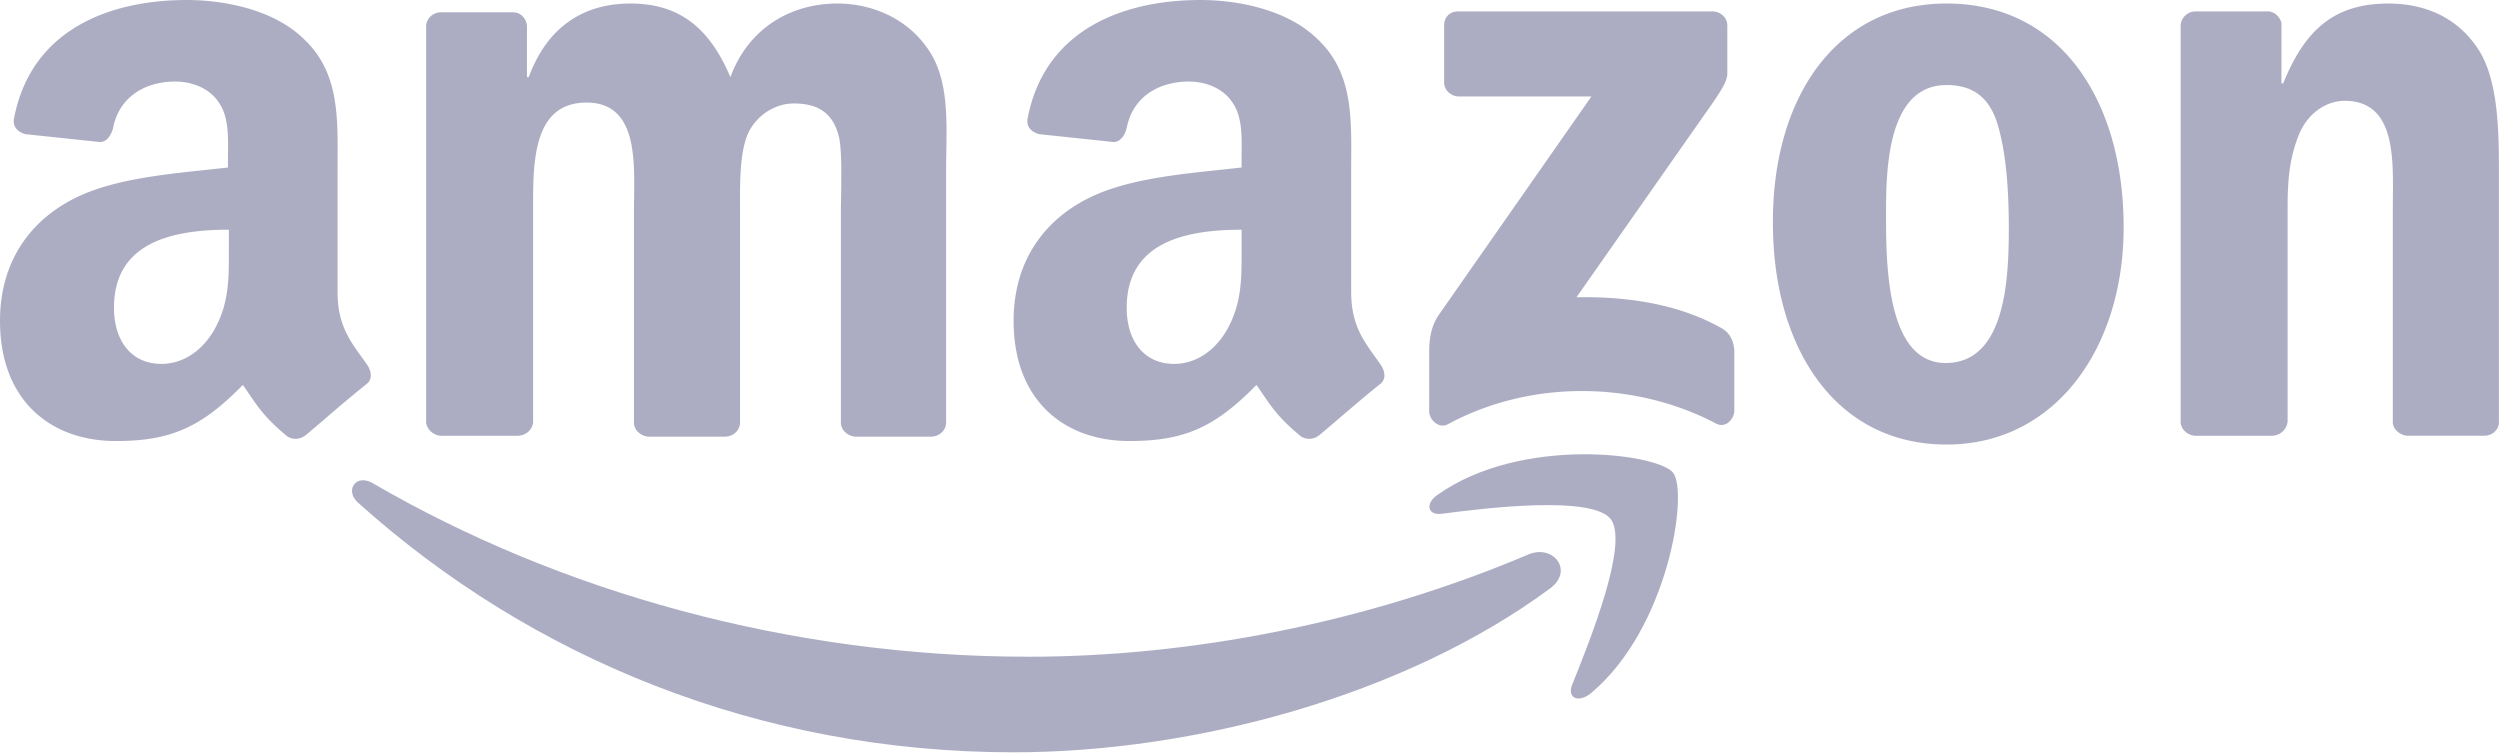
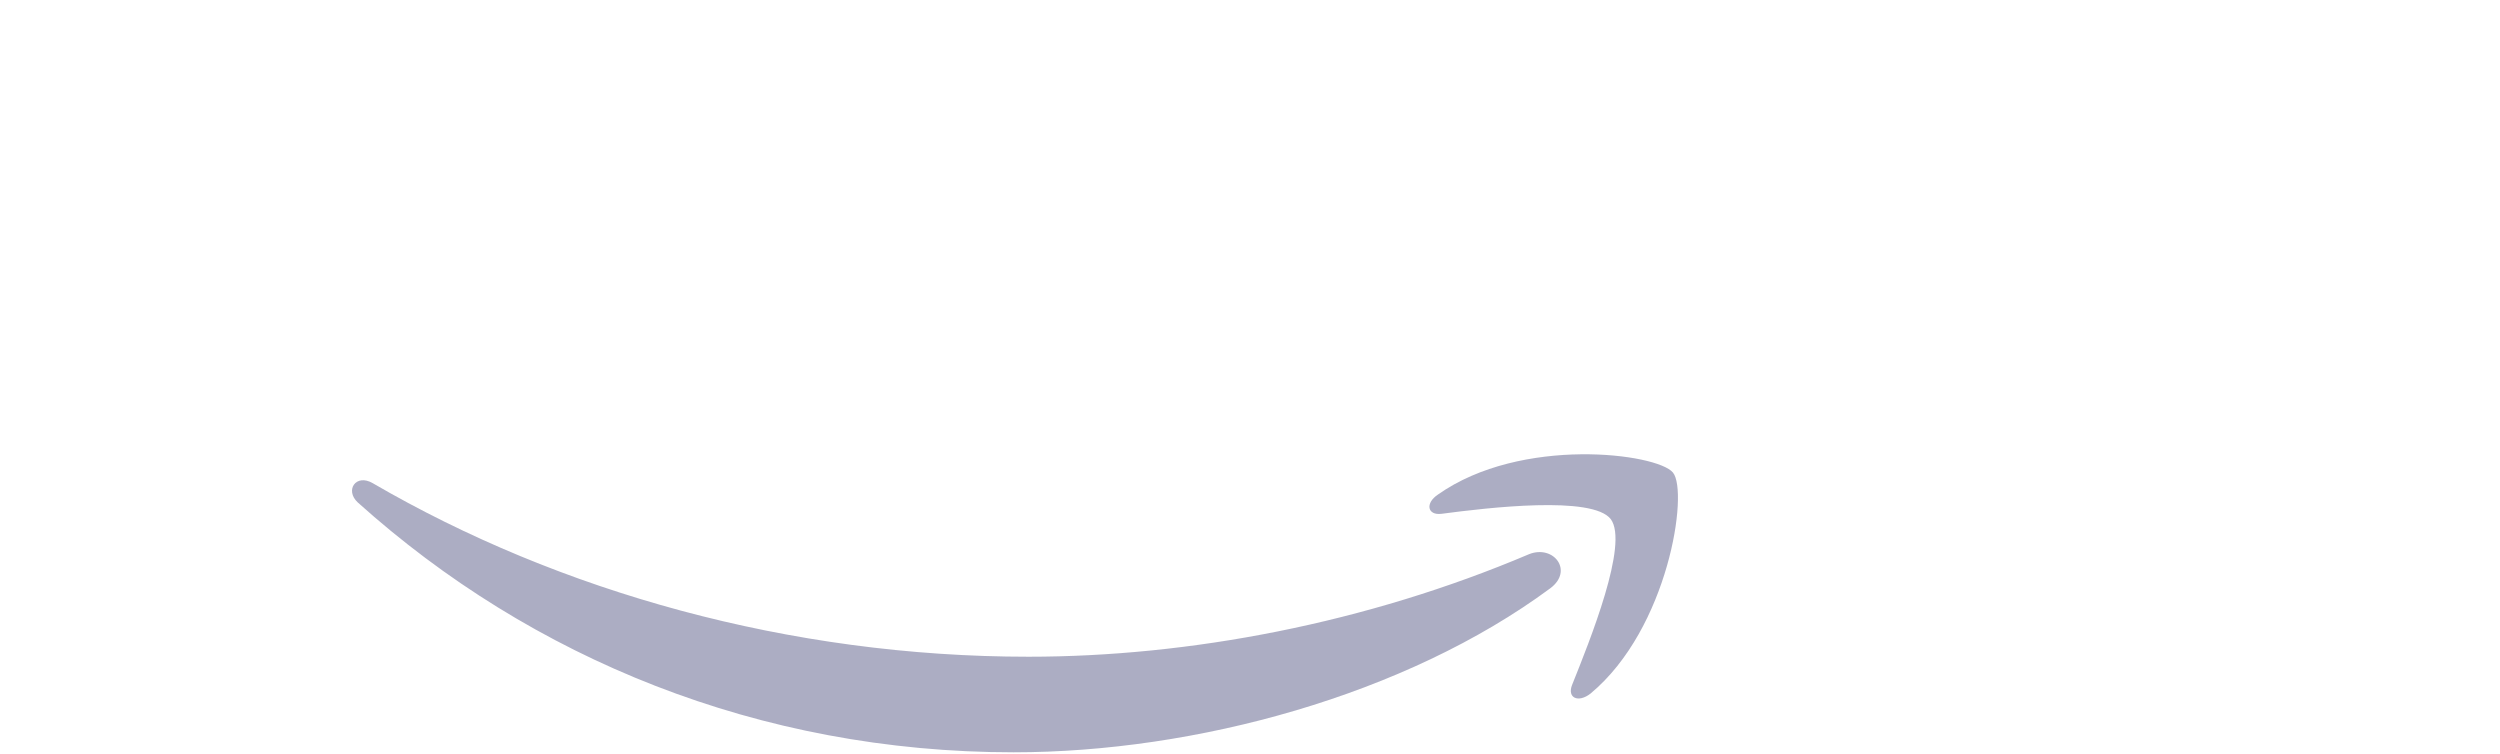
<svg xmlns="http://www.w3.org/2000/svg" width="116" height="35" viewBox="0 0 116 35" fill="none">
  <g opacity=".5" fill="#5A5C87">
    <path d="M71.93 27.299c-6.713 4.963-16.477 7.608-24.899 7.608-11.798 0-22.376-4.353-30.432-11.595-.61-.57-.081-1.343.692-.895 8.666 5.045 19.366 8.055 30.432 8.055 7.445 0 15.663-1.546 23.23-4.76 1.14-.447 2.075.773.977 1.587Z" />
    <path d="M74.737 24.085c-.854-1.099-5.696-.53-7.852-.244-.65.081-.773-.489-.163-.895 3.865-2.726 10.171-1.913 10.904-1.018.732.895-.204 7.242-3.825 10.253-.57.447-1.098.203-.854-.407.814-2.034 2.644-6.55 1.79-7.69Z" />
-     <path fill-rule="evenodd" clip-rule="evenodd" d="M13.344 20.26c.285.163.61.123.855-.08.26-.217.591-.5.946-.803a73.379 73.379 0 0 1 1.861-1.557c.285-.204.244-.61 0-.936a25.3 25.3 0 0 0-.236-.332c-.572-.794-1.107-1.537-1.107-3.004V7.974l.002-.556c.012-2.147.023-4.129-1.588-5.628C12.694.448 10.415 0 8.666 0 5.248 0 1.465 1.261.65 5.492c-.081.448.244.651.529.733l3.458.366c.325 0 .529-.326.61-.651.285-1.465 1.506-2.156 2.889-2.156.732 0 1.546.284 1.993.935.468.648.459 1.518.45 2.301l-.002.303v.448c-.338.04-.692.077-1.058.116-1.883.199-4.06.43-5.696 1.145C1.587 10.008 0 11.962 0 14.89c0 3.703 2.36 5.574 5.37 5.574 2.523 0 3.947-.61 5.9-2.604l.261.382c.48.706.805 1.184 1.813 2.019Zm47.886-.08a.736.736 0 0 1-.855.08c-1.008-.834-1.333-1.312-1.813-2.017a40.71 40.71 0 0 0-.262-.383c-1.952 1.994-3.376 2.604-5.899 2.604-3.01 0-5.37-1.871-5.37-5.574 0-2.929 1.587-4.882 3.824-5.858 1.635-.715 3.813-.946 5.696-1.145.365-.039.72-.077 1.058-.116v-.448c0-.099 0-.2.002-.302.009-.784.018-1.654-.45-2.302-.447-.65-1.26-.935-1.993-.935-1.383 0-2.604.691-2.889 2.156-.081.325-.285.65-.61.65l-3.458-.365c-.285-.082-.61-.285-.53-.733C48.497 1.262 52.28 0 55.698 0c1.75 0 4.027.448 5.41 1.79 1.612 1.499 1.601 3.481 1.59 5.628v.002c-.002.184-.003.368-.003.554v5.574c0 1.467.535 2.21 1.107 3.004l.236.332c.244.325.285.732 0 .936-.499.393-1.217 1.007-1.861 1.557-.355.303-.686.586-.946.802Zm-37.226.04h-3.58c-.326-.04-.61-.285-.651-.61V1.22c0-.366.325-.65.691-.65H23.8c.366 0 .61.284.651.61v2.4h.082c.854-2.319 2.522-3.417 4.719-3.417 2.238 0 3.662 1.098 4.638 3.417.854-2.319 2.848-3.417 4.963-3.417 1.506 0 3.133.61 4.15 2.034.97 1.316.937 3.133.906 4.874-.005.304-.01.606-.01.903V19.61c0 .366-.326.65-.692.65h-3.54c-.366-.04-.65-.325-.65-.65V9.846c0-.167.003-.388.007-.64.016-.918.039-2.244-.09-2.819-.284-1.22-1.057-1.586-2.115-1.586-.854 0-1.79.57-2.156 1.505-.334.853-.33 2.214-.326 3.25V19.61c0 .366-.325.65-.691.65h-3.58c-.366-.04-.651-.325-.651-.65V9.846c0-.203.003-.415.006-.634.03-1.978.068-4.452-2.203-4.452-2.488 0-2.484 2.759-2.482 4.892v9.958c-.04.325-.325.61-.732.61ZM67.007 3.824V1.18c0-.407.285-.651.65-.651h11.8c.366 0 .691.285.691.65v2.238c0 .367-.325.855-.895 1.668l-6.103 8.707c2.279-.04 4.679.285 6.713 1.424.448.244.57.65.61 1.017v2.807c0 .407-.406.855-.854.61-3.62-1.912-8.462-2.115-12.45.041-.406.204-.854-.203-.854-.61v-2.685c0-.407 0-1.14.448-1.79l7.079-10.13h-6.143c-.367 0-.692-.286-.692-.652Zm31.53 6.713C98.537 4.72 95.648.163 90.32.163c-5.208 0-8.096 4.475-8.056 10.211 0 5.696 2.848 10.253 8.056 10.253 5.045 0 8.218-4.475 8.218-10.09Zm-8.218-6.59c-2.645 0-2.807 3.62-2.807 5.858v.094c0 2.276-.002 6.944 2.766 6.944 2.767 0 2.93-3.865 2.93-6.225 0-1.546-.082-3.417-.53-4.882-.406-1.301-1.22-1.79-2.359-1.79Zm11.514 16.273h3.58a.745.745 0 0 0 .732-.65V9.641c0-1.261.081-2.36.57-3.499.407-.895 1.22-1.464 2.075-1.464 2.282 0 2.259 2.477 2.24 4.457v.002l-.003.504v10.009c.041.284.326.528.651.569h3.58c.367 0 .651-.244.692-.57V8.056c0-1.79 0-4.271-.936-5.736-1.017-1.587-2.604-2.156-4.19-2.156-2.482 0-3.865 1.18-4.882 3.702h-.082V1.058c-.081-.285-.325-.53-.651-.53h-3.336a.702.702 0 0 0-.691.611v18.43c0 .326.284.61.651.651Zm-44.224-8.788v.219c.002 1.29.004 2.411-.651 3.606-.57 1.017-1.465 1.627-2.482 1.627-1.383 0-2.197-1.058-2.197-2.604 0-3.051 2.726-3.62 5.33-3.62v.772Zm-46.99.219v-.992c-2.604 0-5.33.57-5.33 3.621 0 1.546.814 2.604 2.197 2.604 1.017 0 1.912-.61 2.482-1.627.655-1.195.653-2.316.65-3.606Z" />
  </g>
</svg>